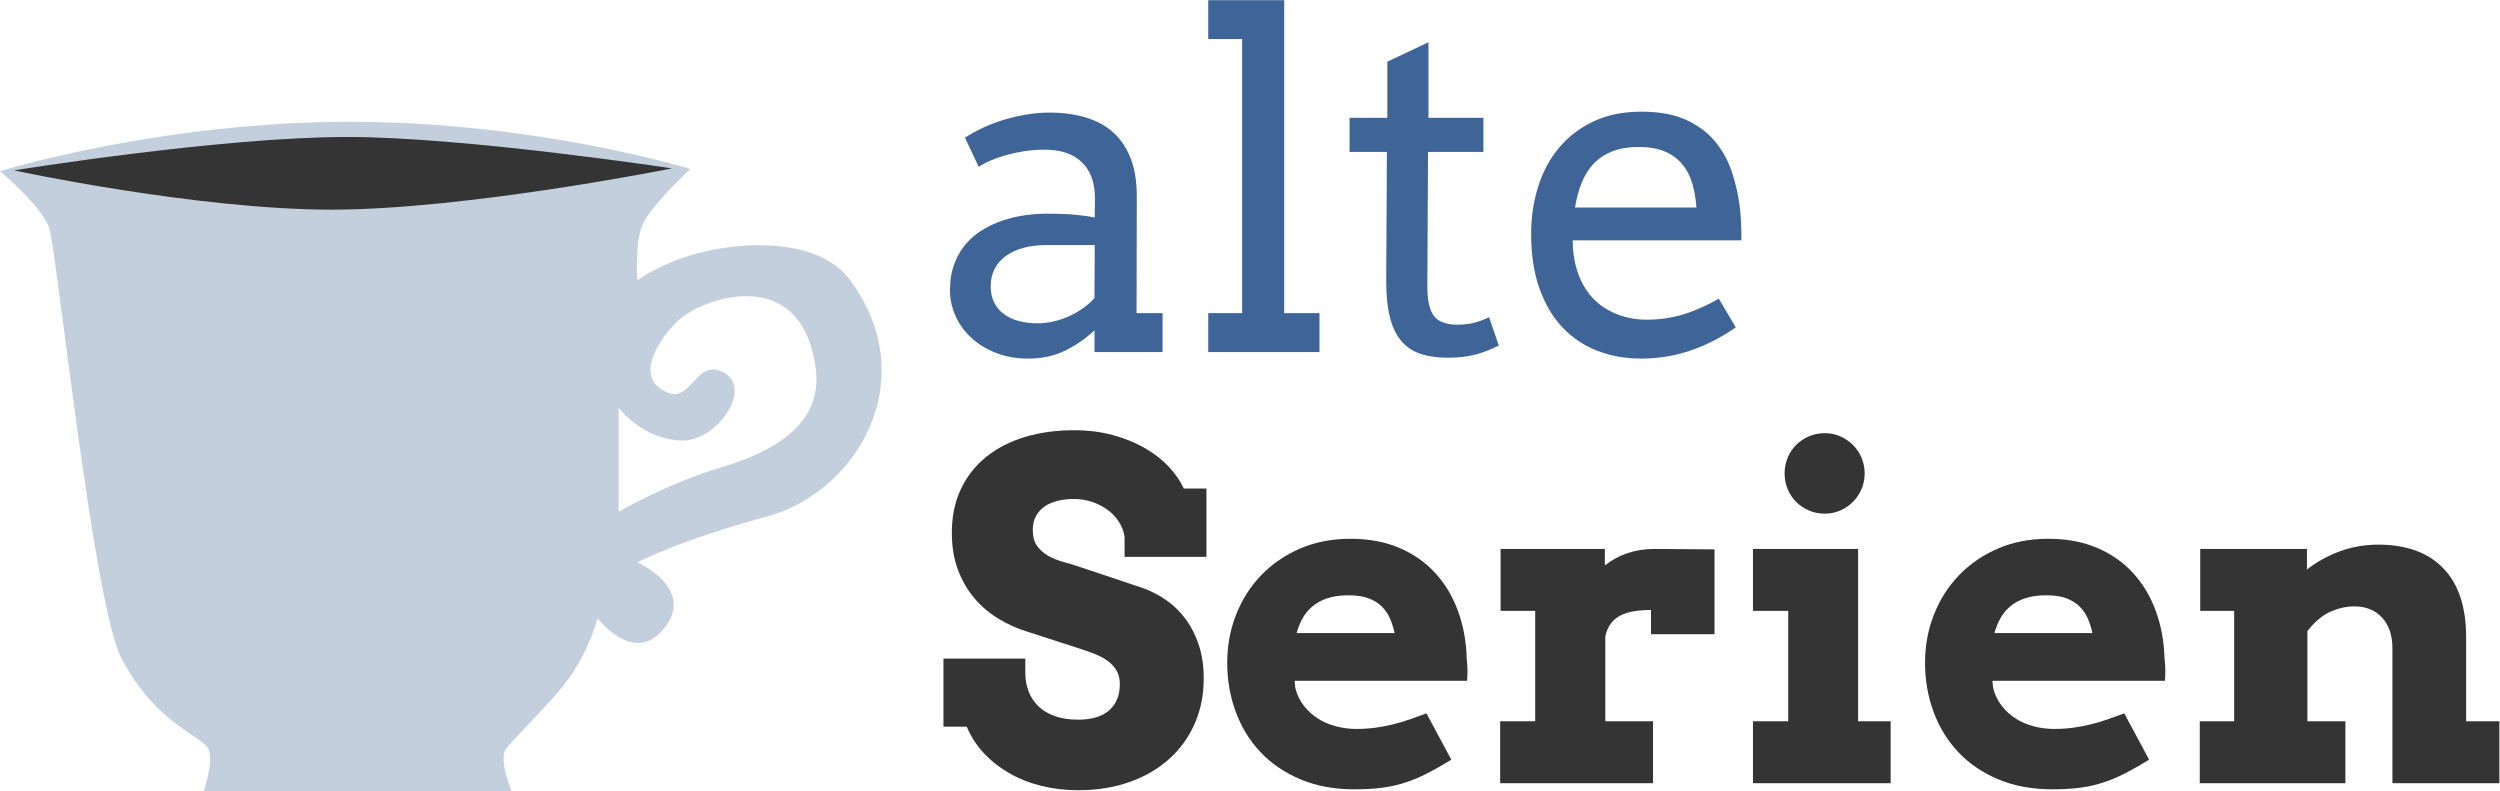
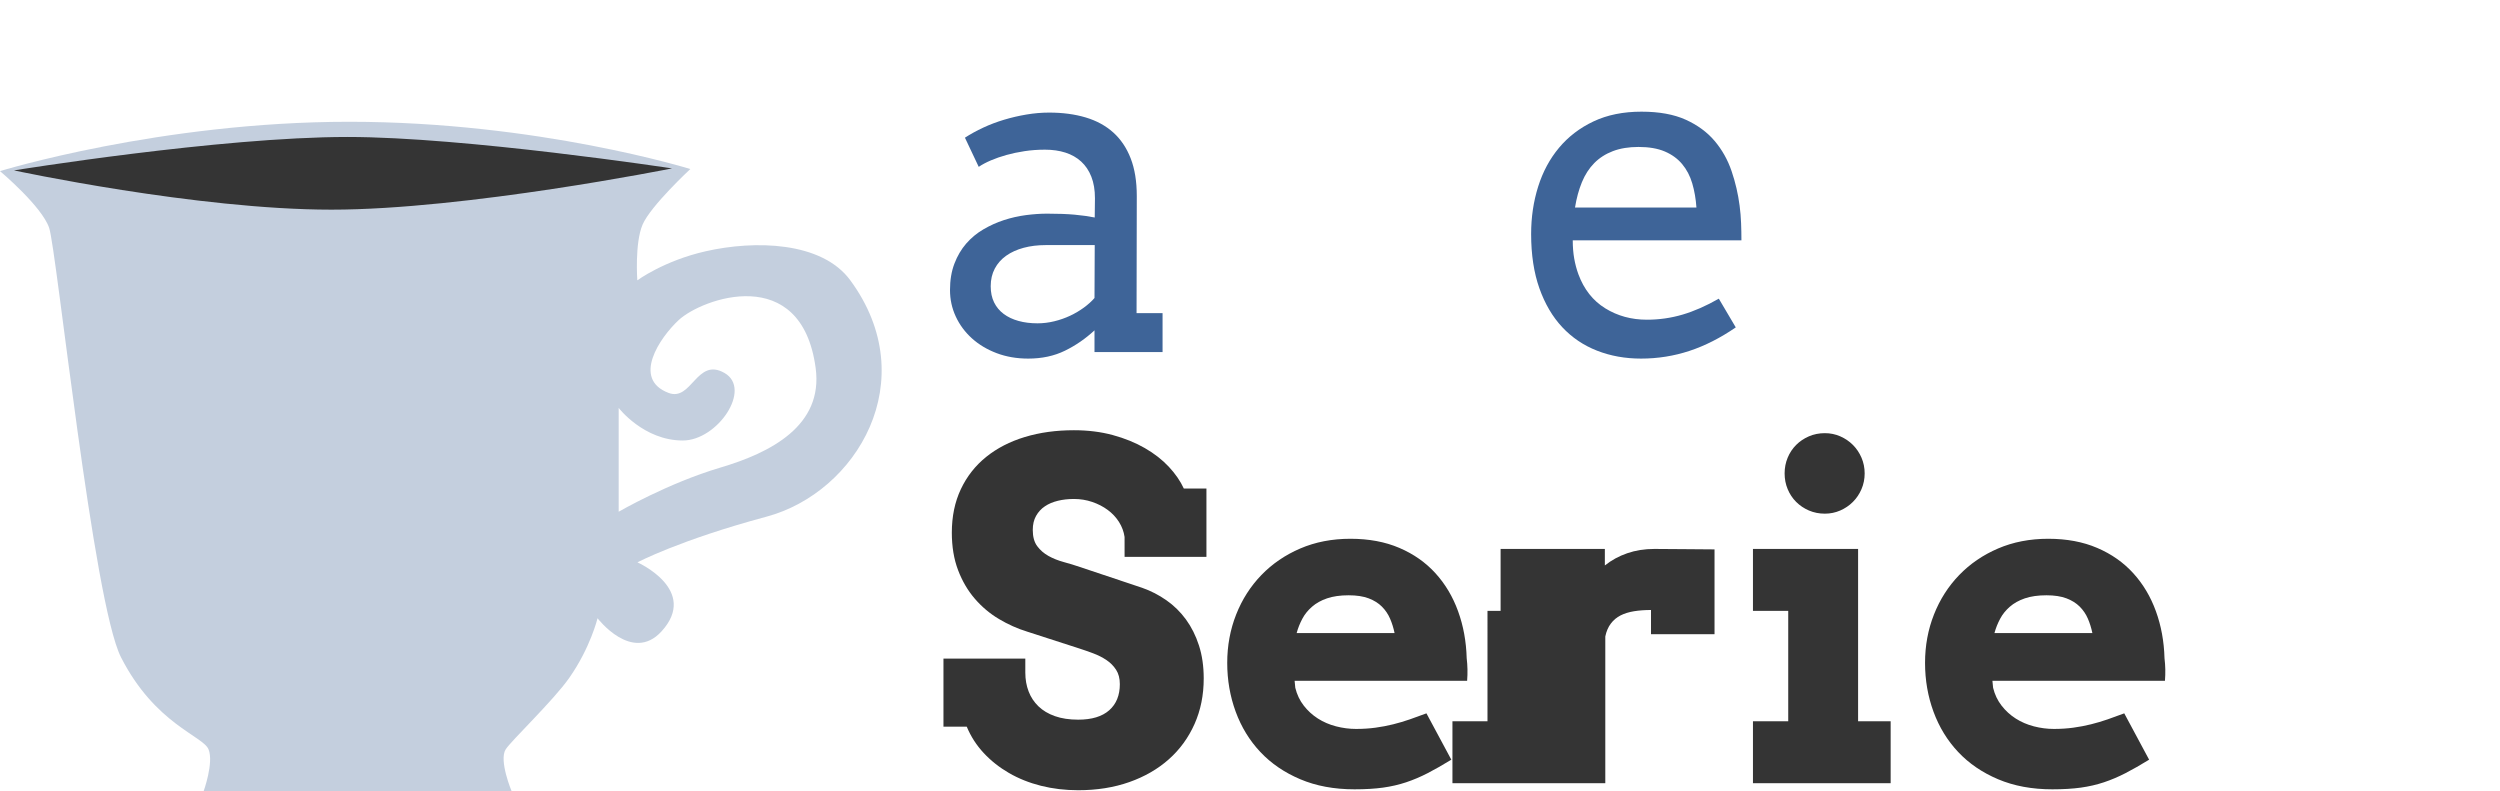
<svg xmlns="http://www.w3.org/2000/svg" xmlns:ns1="http://sodipodi.sourceforge.net/DTD/sodipodi-0.dtd" xmlns:ns2="http://www.inkscape.org/namespaces/inkscape" version="1.1" id="svg2" xml:space="preserve" width="2558.813" height="809.921" viewBox="0 0 2558.813 809.921" ns1:docname="logo-alte-serien-druck.ai">
  <defs id="defs6">
    <clipPath clipPathUnits="userSpaceOnUse" id="clipPath18">
      <path d="M 0,607.441 H 1919.109 V 0 H 0 Z" id="path16" />
    </clipPath>
  </defs>
  <ns1:namedview pagecolor="#ffffff" bordercolor="#666666" borderopacity="1" objecttolerance="10" gridtolerance="10" guidetolerance="10" ns2:pageopacity="0" ns2:pageshadow="2" ns2:window-width="640" ns2:window-height="480" id="namedview4" />
  <g id="g10" ns2:groupmode="layer" ns2:label="logo-alte-serien-druck" transform="matrix(1.333,0,0,-1.333,0,809.921)">
    <g id="g12">
      <g id="g14" clip-path="url(#clipPath18)">
        <g id="g20" transform="translate(552.951,248.506)">
          <path d="m 0,0 c -40.096,-11.89 -77.904,-33.838 -77.904,-33.838 v 79.699 c 0,0 19.171,-25.013 49.208,-25.013 26.732,0 53.485,39.604 32.028,51.865 -21.338,12.262 -25.13,-22.068 -42.905,-15.327 -28.325,10.669 -6.833,42.371 7.728,55.913 17.865,16.62 94.272,44.388 105.187,-36.784 C 79.347,32.127 38.622,11.412 0,0 m 99.971,143.833 c -21.949,29.917 -73.449,30.893 -111.089,22.314 -32.001,-7.232 -52.477,-22.314 -52.477,-22.314 0,0 -2.083,28.445 4.047,42.79 6.131,14.344 36.659,42.669 36.659,42.669 0,0 -116.729,36.293 -261.903,36.293 -145.054,0 -268.159,-37.885 -268.159,-37.885 0,0 32.246,-27.098 37.765,-43.652 5.641,-16.554 33.786,-287.778 55.177,-329.712 26.224,-51.404 63.146,-60.371 67.193,-70.669 4.167,-10.178 -3.802,-32.173 -3.802,-32.173 h 236.542 c 0,0 -9.962,23.743 -4.598,32.173 4.322,6.801 36.581,37.417 48.842,54.948 16.189,23.063 21.703,45.752 21.703,45.752 0,0 26.487,-34.695 49.046,-10.172 29.181,31.875 -18.392,53.096 -18.392,53.096 0,0 32.042,17.041 99.074,35.074 69.234,18.619 120.776,104.708 64.372,181.468" style="fill:#c4cfde;fill-opacity:1;fill-rule:nonzero;stroke:none" id="path22" />
        </g>
        <g id="g24" transform="translate(10.729,476.756)">
          <path d="m 0,0 c 0,0 158.256,25.672 256.09,25.672 90.171,0 249.186,-24.139 249.186,-24.139 0,0 -158.189,-31.678 -261.58,-31.678 C 140.307,-30.145 0,0 0,0" style="fill:#343434;fill-opacity:1;fill-rule:nonzero;stroke:none" id="path26" />
        </g>
        <g id="g28" transform="translate(796.642,359.332)">
          <path d="m 0,0 c 4.28,0 8.567,0.521 12.848,1.563 4.281,1.041 8.334,2.46 12.154,4.25 3.819,1.796 7.352,3.88 10.591,6.251 3.239,2.377 5.963,4.837 8.16,7.382 l 0.174,40.628 H 6.424 c -6.251,0 -11.95,-0.695 -17.099,-2.084 -5.155,-1.388 -9.609,-3.412 -13.376,-6.076 -3.76,-2.664 -6.68,-5.963 -8.764,-9.897 -2.083,-3.934 -3.125,-8.448 -3.125,-13.543 0,-4.747 0.868,-8.885 2.604,-12.411 1.736,-3.532 4.196,-6.484 7.382,-8.861 3.179,-2.37 6.969,-4.166 11.369,-5.376 C -10.185,0.604 -5.323,0 0,0 m 43.753,-5.382 c -6.831,-6.365 -14.381,-11.573 -22.661,-15.626 -8.274,-4.054 -17.68,-6.077 -28.211,-6.077 -8.795,0 -16.871,1.389 -24.224,4.167 -7.345,2.777 -13.686,6.567 -19.009,11.369 -5.322,4.808 -9.464,10.394 -12.411,16.757 -2.957,6.365 -4.43,13.136 -4.43,20.315 0,7.639 1.126,14.411 3.388,20.314 2.252,5.903 5.263,11.022 9.03,15.369 3.759,4.334 8.154,7.986 13.195,10.932 5.029,2.957 10.298,5.328 15.794,7.124 5.502,1.791 11.111,3.066 16.847,3.82 5.723,0.749 11.196,1.126 16.405,1.126 8.334,0 15.339,-0.264 21.008,-0.779 5.67,-0.527 10.825,-1.245 15.453,-2.173 l 0.174,14.758 c 0,6.364 -0.929,11.89 -2.779,16.584 -1.849,4.682 -4.454,8.562 -7.813,11.627 -3.359,3.071 -7.376,5.358 -12.07,6.861 -4.681,1.503 -9.92,2.257 -15.71,2.257 -5.442,0 -10.651,-0.377 -15.625,-1.131 -4.976,-0.749 -9.64,-1.736 -13.975,-2.946 -4.347,-1.221 -8.334,-2.61 -11.985,-4.167 -3.641,-1.568 -6.743,-3.215 -9.287,-4.951 l -10.59,22.397 c 4.28,2.778 8.968,5.353 14.063,7.724 5.095,2.377 10.447,4.4 16.063,6.083 5.61,1.676 11.339,3.005 17.183,3.987 5.849,0.988 11.609,1.479 17.278,1.479 10.417,0 19.793,-1.246 28.127,-3.73 8.334,-2.491 15.393,-6.34 21.183,-11.549 5.789,-5.209 10.243,-11.837 13.369,-19.883 3.125,-8.041 4.688,-17.68 4.688,-28.906 L 76.047,7.813 H 96.014 V -22.05 H 43.753 Z" style="fill:#3e6498;fill-opacity:1;fill-rule:nonzero;stroke:none" id="path30" />
        </g>
        <g id="g32" transform="translate(927.727,607.441)">
-           <path d="m 0,0 h 58.338 v -240.296 h 27.085 v -29.863 H 0 v 29.863 H 26.044 V -29.863 H 0 Z" style="fill:#3e6498;fill-opacity:1;fill-rule:nonzero;stroke:none" id="path34" />
-         </g>
+           </g>
        <g id="g36" transform="translate(1096.837,517.157)">
-           <path d="M 0,0 H 42.186 V -26.217 H -0.347 l -0.527,-103.827 c 0,-7.059 0.814,-12.789 2.443,-17.189 1.617,-4.401 4.215,-7.436 7.807,-9.112 3.593,-1.683 7.64,-2.521 12.154,-2.521 4.862,0 9.136,0.437 12.848,1.299 3.712,0.874 7.76,2.347 12.153,4.431 l 7.46,-21.703 c -5.555,-2.892 -11.399,-5.179 -17.529,-6.855 -6.131,-1.683 -13.363,-2.521 -21.697,-2.521 -7.879,0 -14.729,0.952 -20.584,2.868 -5.843,1.904 -10.765,5.118 -14.752,9.633 -3.999,4.514 -6.981,10.561 -8.945,18.147 -1.963,7.579 -2.945,17.039 -2.945,28.384 l 0.515,98.966 H -60.601 V 0 H -31.6 V 43.059 L 0,57.991 Z" style="fill:#3e6498;fill-opacity:1;fill-rule:nonzero;stroke:none" id="path38" />
-         </g>
+           </g>
        <g id="g40" transform="translate(1258.141,494.759)">
          <path d="m 0,0 c -7.532,0 -14.105,-1.072 -19.71,-3.215 -5.615,-2.138 -10.394,-5.209 -14.321,-9.196 -3.94,-4 -7.088,-8.885 -9.471,-14.674 -2.371,-5.79 -4.132,-12.268 -5.293,-19.446 h 93.242 c -0.467,6.711 -1.545,12.908 -3.22,18.577 -1.677,5.67 -4.251,10.592 -7.724,14.759 C 30.03,-9.028 25.576,-5.79 20.14,-3.473 14.691,-1.155 7.975,0 0,0 m -50.531,-71.707 c 0,-5.095 0.384,-9.752 1.126,-13.974 0.754,-4.226 1.819,-8.25 3.209,-12.069 4.286,-11.573 11.147,-20.285 20.583,-26.128 9.424,-5.849 20.104,-8.771 32.031,-8.771 9.375,0 18.487,1.299 27.349,3.91 8.848,2.598 18.14,6.681 27.863,12.237 l 13.016,-22.05 c -11.806,-8.1 -23.661,-14.123 -35.587,-18.057 -11.926,-3.933 -24.307,-5.903 -37.156,-5.903 -12.153,0 -23.409,2.024 -33.766,6.077 -10.358,4.053 -19.279,10.07 -26.739,18.057 -7.471,7.986 -13.315,17.943 -17.542,29.863 -4.226,11.92 -6.334,25.81 -6.334,41.67 0,12.848 1.796,24.971 5.388,36.377 3.58,11.399 8.933,21.35 16.058,29.864 7.112,8.501 15.937,15.249 26.474,20.224 10.537,4.975 22.799,7.465 36.809,7.465 13.542,0 24.857,-2.053 33.946,-6.16 9.088,-4.113 16.489,-9.555 22.224,-16.321 5.724,-6.777 10.07,-14.5 13.016,-23.182 2.958,-8.681 5.005,-17.536 6.167,-26.564 0.575,-4.4 0.958,-8.855 1.125,-13.369 0.179,-4.514 0.263,-8.915 0.263,-13.196 z" style="fill:#3e6498;fill-opacity:1;fill-rule:nonzero;stroke:none" id="path42" />
        </g>
        <g id="g44" transform="translate(863.486,195.293)">
          <path d="m 0,0 c -0.58,4.061 -1.999,7.879 -4.251,11.472 -2.263,3.581 -5.154,6.681 -8.681,9.28 -3.532,2.61 -7.526,4.658 -11.986,6.166 -4.454,1.51 -9.112,2.252 -13.974,2.252 -4.4,0 -8.507,-0.455 -12.327,-1.389 -3.82,-0.923 -7.148,-2.336 -9.98,-4.252 -2.838,-1.903 -5.095,-4.37 -6.778,-7.375 -1.676,-3.006 -2.514,-6.597 -2.514,-10.765 0,-5.209 1.126,-9.34 3.388,-12.417 2.251,-3.066 5.149,-5.579 8.682,-7.556 3.526,-1.963 7.436,-3.52 11.716,-4.682 4.281,-1.162 8.448,-2.43 12.501,-3.82 l 47.747,-15.973 c 6.598,-2.323 12.788,-5.496 18.578,-9.555 5.789,-4.047 10.794,-8.956 15.022,-14.752 4.22,-5.796 7.548,-12.441 9.979,-19.973 2.432,-7.52 3.647,-15.974 3.647,-25.337 0,-12.74 -2.347,-24.367 -7.029,-34.904 -4.694,-10.537 -11.261,-19.566 -19.71,-27.086 -8.447,-7.52 -18.577,-13.375 -30.384,-17.542 -11.806,-4.167 -24.888,-6.251 -39.239,-6.251 -10.07,0 -19.59,1.139 -28.564,3.389 -8.969,2.263 -17.158,5.533 -24.565,9.807 -7.406,4.286 -13.889,9.411 -19.446,15.374 -5.556,5.963 -9.896,12.705 -13.021,20.225 h -17.883 v 52.268 h 62.851 v -10.778 c 0,-5.197 0.838,-10.01 2.521,-14.404 1.677,-4.395 4.19,-8.215 7.55,-11.459 3.358,-3.246 7.579,-5.76 12.674,-7.557 5.095,-1.796 11.052,-2.693 17.883,-2.693 10.417,0 18.345,2.406 23.786,7.208 5.443,4.802 8.161,11.495 8.161,20.057 0,4.393 -0.952,8.07 -2.868,11.028 -1.904,2.945 -4.364,5.435 -7.376,7.459 -3.011,2.023 -6.364,3.736 -10.07,5.125 -3.706,1.389 -7.353,2.67 -10.938,3.82 l -39.76,12.848 c -7.526,2.311 -14.788,5.556 -21.793,9.722 -6.999,4.168 -13.195,9.377 -18.571,15.627 -5.389,6.25 -9.669,13.579 -12.849,21.961 -3.185,8.393 -4.777,17.973 -4.777,28.738 0,12.501 2.316,23.636 6.944,33.419 4.628,9.783 11.112,18.033 19.446,24.751 8.334,6.706 18.231,11.806 29.69,15.278 11.46,3.473 24.02,5.197 37.676,5.197 10.765,0 20.721,-1.245 29.864,-3.723 9.142,-2.492 17.333,-5.82 24.571,-9.988 7.231,-4.166 13.362,-8.943 18.403,-14.32 5.03,-5.389 8.879,-10.969 11.543,-16.752 h 17.364 v -52.446 l -62.853,0 z" style="fill:#343434;fill-opacity:1;fill-rule:nonzero;stroke:none" id="path46" />
        </g>
        <g id="g48" transform="translate(1035.542,150.511)">
          <path d="m 0,0 c -6.478,0 -11.998,-0.79 -16.572,-2.347 -4.574,-1.568 -8.43,-3.713 -11.543,-6.43 -3.137,-2.718 -5.628,-5.808 -7.472,-9.281 -1.844,-3.472 -3.305,-7.124 -4.335,-10.943 h 75.174 c -0.814,3.928 -1.964,7.639 -3.473,11.111 -1.508,3.473 -3.591,6.538 -6.251,9.197 -2.658,2.671 -6.047,4.778 -10.153,6.346 C 11.256,-0.79 6.143,0 0,0 m -41.49,-65.642 0.514,-5.377 c 1.282,-5.209 3.45,-9.783 6.515,-13.71 3.065,-3.939 6.681,-7.245 10.848,-9.903 4.167,-2.658 8.801,-4.657 13.89,-5.986 5.101,-1.329 10.25,-2 15.458,-2 5.209,0 10.166,0.323 14.836,0.958 4.695,0.635 9.244,1.497 13.639,2.598 4.394,1.102 8.682,2.372 12.849,3.82 4.167,1.449 8.393,2.981 12.668,4.598 l 19.11,-35.587 c -6.609,-4.047 -12.645,-7.496 -18.152,-10.333 -5.497,-2.838 -11.016,-5.173 -16.573,-7.029 -5.555,-1.856 -11.47,-3.209 -17.721,-4.084 -6.25,-0.861 -13.531,-1.304 -21.865,-1.304 -15.638,0 -29.528,2.585 -41.67,7.734 -12.166,5.149 -22.374,12.119 -30.647,20.92 -8.28,8.801 -14.585,19.098 -18.932,30.904 -4.334,11.807 -6.507,24.308 -6.507,37.503 0,13.196 2.287,25.577 6.855,37.155 4.574,11.58 11.028,21.674 19.362,30.295 8.334,8.633 18.29,15.435 29.869,20.405 11.568,4.968 24.415,7.459 38.533,7.459 14.13,0 26.654,-2.334 37.598,-7.029 10.945,-4.682 20.165,-11.172 27.685,-19.446 7.531,-8.273 13.315,-17.996 17.362,-29.168 4.06,-11.172 6.25,-23.17 6.61,-36.031 0.335,-2.885 0.55,-5.747 0.598,-8.585 0.061,-2.838 -0.023,-5.759 -0.263,-8.777 z" style="fill:#343434;fill-opacity:1;fill-rule:nonzero;stroke:none" id="path50" />
        </g>
        <g id="g52" transform="translate(1316.477,120.647)">
-           <path d="m 0,0 h -48.782 v 18.571 c -4.766,0 -9.101,-0.323 -13.028,-0.957 -3.939,-0.635 -7.376,-1.713 -10.345,-3.209 -2.947,-1.498 -5.437,-3.581 -7.449,-6.251 -2.035,-2.671 -3.448,-5.964 -4.262,-9.903 v -65.103 h 36.64 v -47.573 h -117.37 v 47.573 h 26.907 V 17.877 H -164.26 V 65.45 h 80.047 V 52.782 c 5.089,4.047 10.824,7.172 17.183,9.364 6.37,2.203 13.314,3.304 20.835,3.304 7.638,0 15.517,-0.06 23.612,-0.168 C -14.465,65.163 -6.944,65.103 0,65.103 Z" style="fill:#343434;fill-opacity:1;fill-rule:nonzero;stroke:none" id="path54" />
+           <path d="m 0,0 h -48.782 v 18.571 c -4.766,0 -9.101,-0.323 -13.028,-0.957 -3.939,-0.635 -7.376,-1.713 -10.345,-3.209 -2.947,-1.498 -5.437,-3.581 -7.449,-6.251 -2.035,-2.671 -3.448,-5.964 -4.262,-9.903 v -65.103 v -47.573 h -117.37 v 47.573 h 26.907 V 17.877 H -164.26 V 65.45 h 80.047 V 52.782 c 5.089,4.047 10.824,7.172 17.183,9.364 6.37,2.203 13.314,3.304 20.835,3.304 7.638,0 15.517,-0.06 23.612,-0.168 C -14.465,65.163 -6.944,65.103 0,65.103 Z" style="fill:#343434;fill-opacity:1;fill-rule:nonzero;stroke:none" id="path54" />
        </g>
        <g id="g56" transform="translate(1370.289,244.088)">
          <path d="m 0,0 c 0,4.275 0.778,8.299 2.348,12.07 1.556,3.76 3.735,7.029 6.513,9.807 2.778,2.777 6.047,4.98 9.807,6.598 3.76,1.616 7.843,2.43 12.237,2.43 4.167,0 8.107,-0.814 11.807,-2.43 3.7,-1.618 6.945,-3.821 9.723,-6.598 2.778,-2.778 4.981,-6.047 6.597,-9.807 1.617,-3.771 2.431,-7.795 2.431,-12.07 0,-4.274 -0.814,-8.298 -2.431,-12.07 -1.616,-3.76 -3.819,-7.029 -6.597,-9.807 -2.778,-2.777 -6.023,-4.98 -9.723,-6.598 -3.7,-1.616 -7.64,-2.429 -11.807,-2.429 -4.394,0 -8.477,0.813 -12.237,2.429 -3.76,1.618 -7.029,3.821 -9.807,6.598 -2.778,2.778 -4.957,6.047 -6.513,9.807 C 0.778,-8.298 0,-4.274 0,0 m -24.307,-57.99 h 80.729 v -132.302 h 25.002 v -47.573 H -24.307 v 47.573 H 2.778 v 84.729 h -27.085 z" style="fill:#343434;fill-opacity:1;fill-rule:nonzero;stroke:none" id="path58" />
        </g>
        <g id="g60" transform="translate(1571.346,150.511)">
          <path d="m 0,0 c -6.478,0 -12.01,-0.79 -16.584,-2.347 -4.574,-1.568 -8.418,-3.713 -11.543,-6.43 -3.125,-2.718 -5.615,-5.808 -7.46,-9.281 -1.855,-3.472 -3.305,-7.124 -4.347,-10.943 h 75.186 c -0.814,3.928 -1.976,7.639 -3.473,11.111 -1.508,3.473 -3.591,6.538 -6.25,9.197 -2.67,2.671 -6.058,4.778 -10.166,6.346 C 11.256,-0.79 6.131,0 0,0 m -41.502,-65.642 0.527,-5.377 c 1.269,-5.209 3.449,-9.783 6.514,-13.71 3.065,-3.939 6.682,-7.245 10.849,-9.903 4.167,-2.658 8.8,-4.657 13.889,-5.986 5.089,-1.329 10.25,-2 15.447,-2 5.22,0 10.166,0.323 14.848,0.958 4.694,0.635 9.232,1.497 13.626,2.598 4.406,1.102 8.694,2.372 12.861,3.82 4.167,1.449 8.381,2.981 12.669,4.598 l 19.098,-35.587 c -6.598,-4.047 -12.645,-7.496 -18.141,-10.333 -5.497,-2.838 -11.028,-5.173 -16.584,-7.029 -5.556,-1.856 -11.459,-3.209 -17.709,-4.084 -6.251,-0.861 -13.543,-1.304 -21.877,-1.304 -15.626,0 -29.517,2.585 -41.67,7.734 -12.154,5.149 -22.367,12.119 -30.642,20.92 -8.274,8.801 -14.584,19.098 -18.931,30.904 -4.335,11.807 -6.501,24.308 -6.501,37.503 0,13.196 2.274,25.577 6.848,37.155 4.574,11.58 11.028,21.674 19.362,30.295 8.334,8.633 18.285,15.435 29.864,20.405 11.579,4.968 24.426,7.459 38.545,7.459 14.117,0 26.654,-2.334 37.586,-7.029 10.944,-4.682 20.176,-11.172 27.696,-19.446 7.519,-8.273 13.315,-17.996 17.362,-29.168 4.048,-11.172 6.251,-23.17 6.598,-36.031 0.347,-2.885 0.551,-5.747 0.611,-8.585 0.06,-2.838 -0.036,-5.759 -0.264,-8.777 z" style="fill:#343434;fill-opacity:1;fill-rule:nonzero;stroke:none" id="path62" />
        </g>
        <g id="g64" transform="translate(1836.991,109.703)">
-           <path d="m 0,0 c 0,10.07 -2.658,17.973 -7.987,23.696 -5.328,5.736 -12.381,8.598 -21.182,8.598 -6.023,0 -12.094,-1.329 -18.225,-3.987 -6.142,-2.67 -12.105,-7.64 -17.889,-14.944 v -69.27 h 29.169 v -47.573 h -111.814 v 47.573 h 26.391 v 84.728 h -26.044 V 76.395 H -65.63 V 60.589 c 7.52,5.915 15.949,10.561 25.265,13.985 9.316,3.412 19.123,5.125 29.421,5.125 21.649,0 38.316,-6.058 50.004,-18.152 C 50.758,49.453 56.602,31.779 56.602,8.502 V -55.907 H 82.118 V -103.48 H 0 Z" style="fill:#343434;fill-opacity:1;fill-rule:nonzero;stroke:none" id="path66" />
-         </g>
+           </g>
      </g>
    </g>
  </g>
</svg>